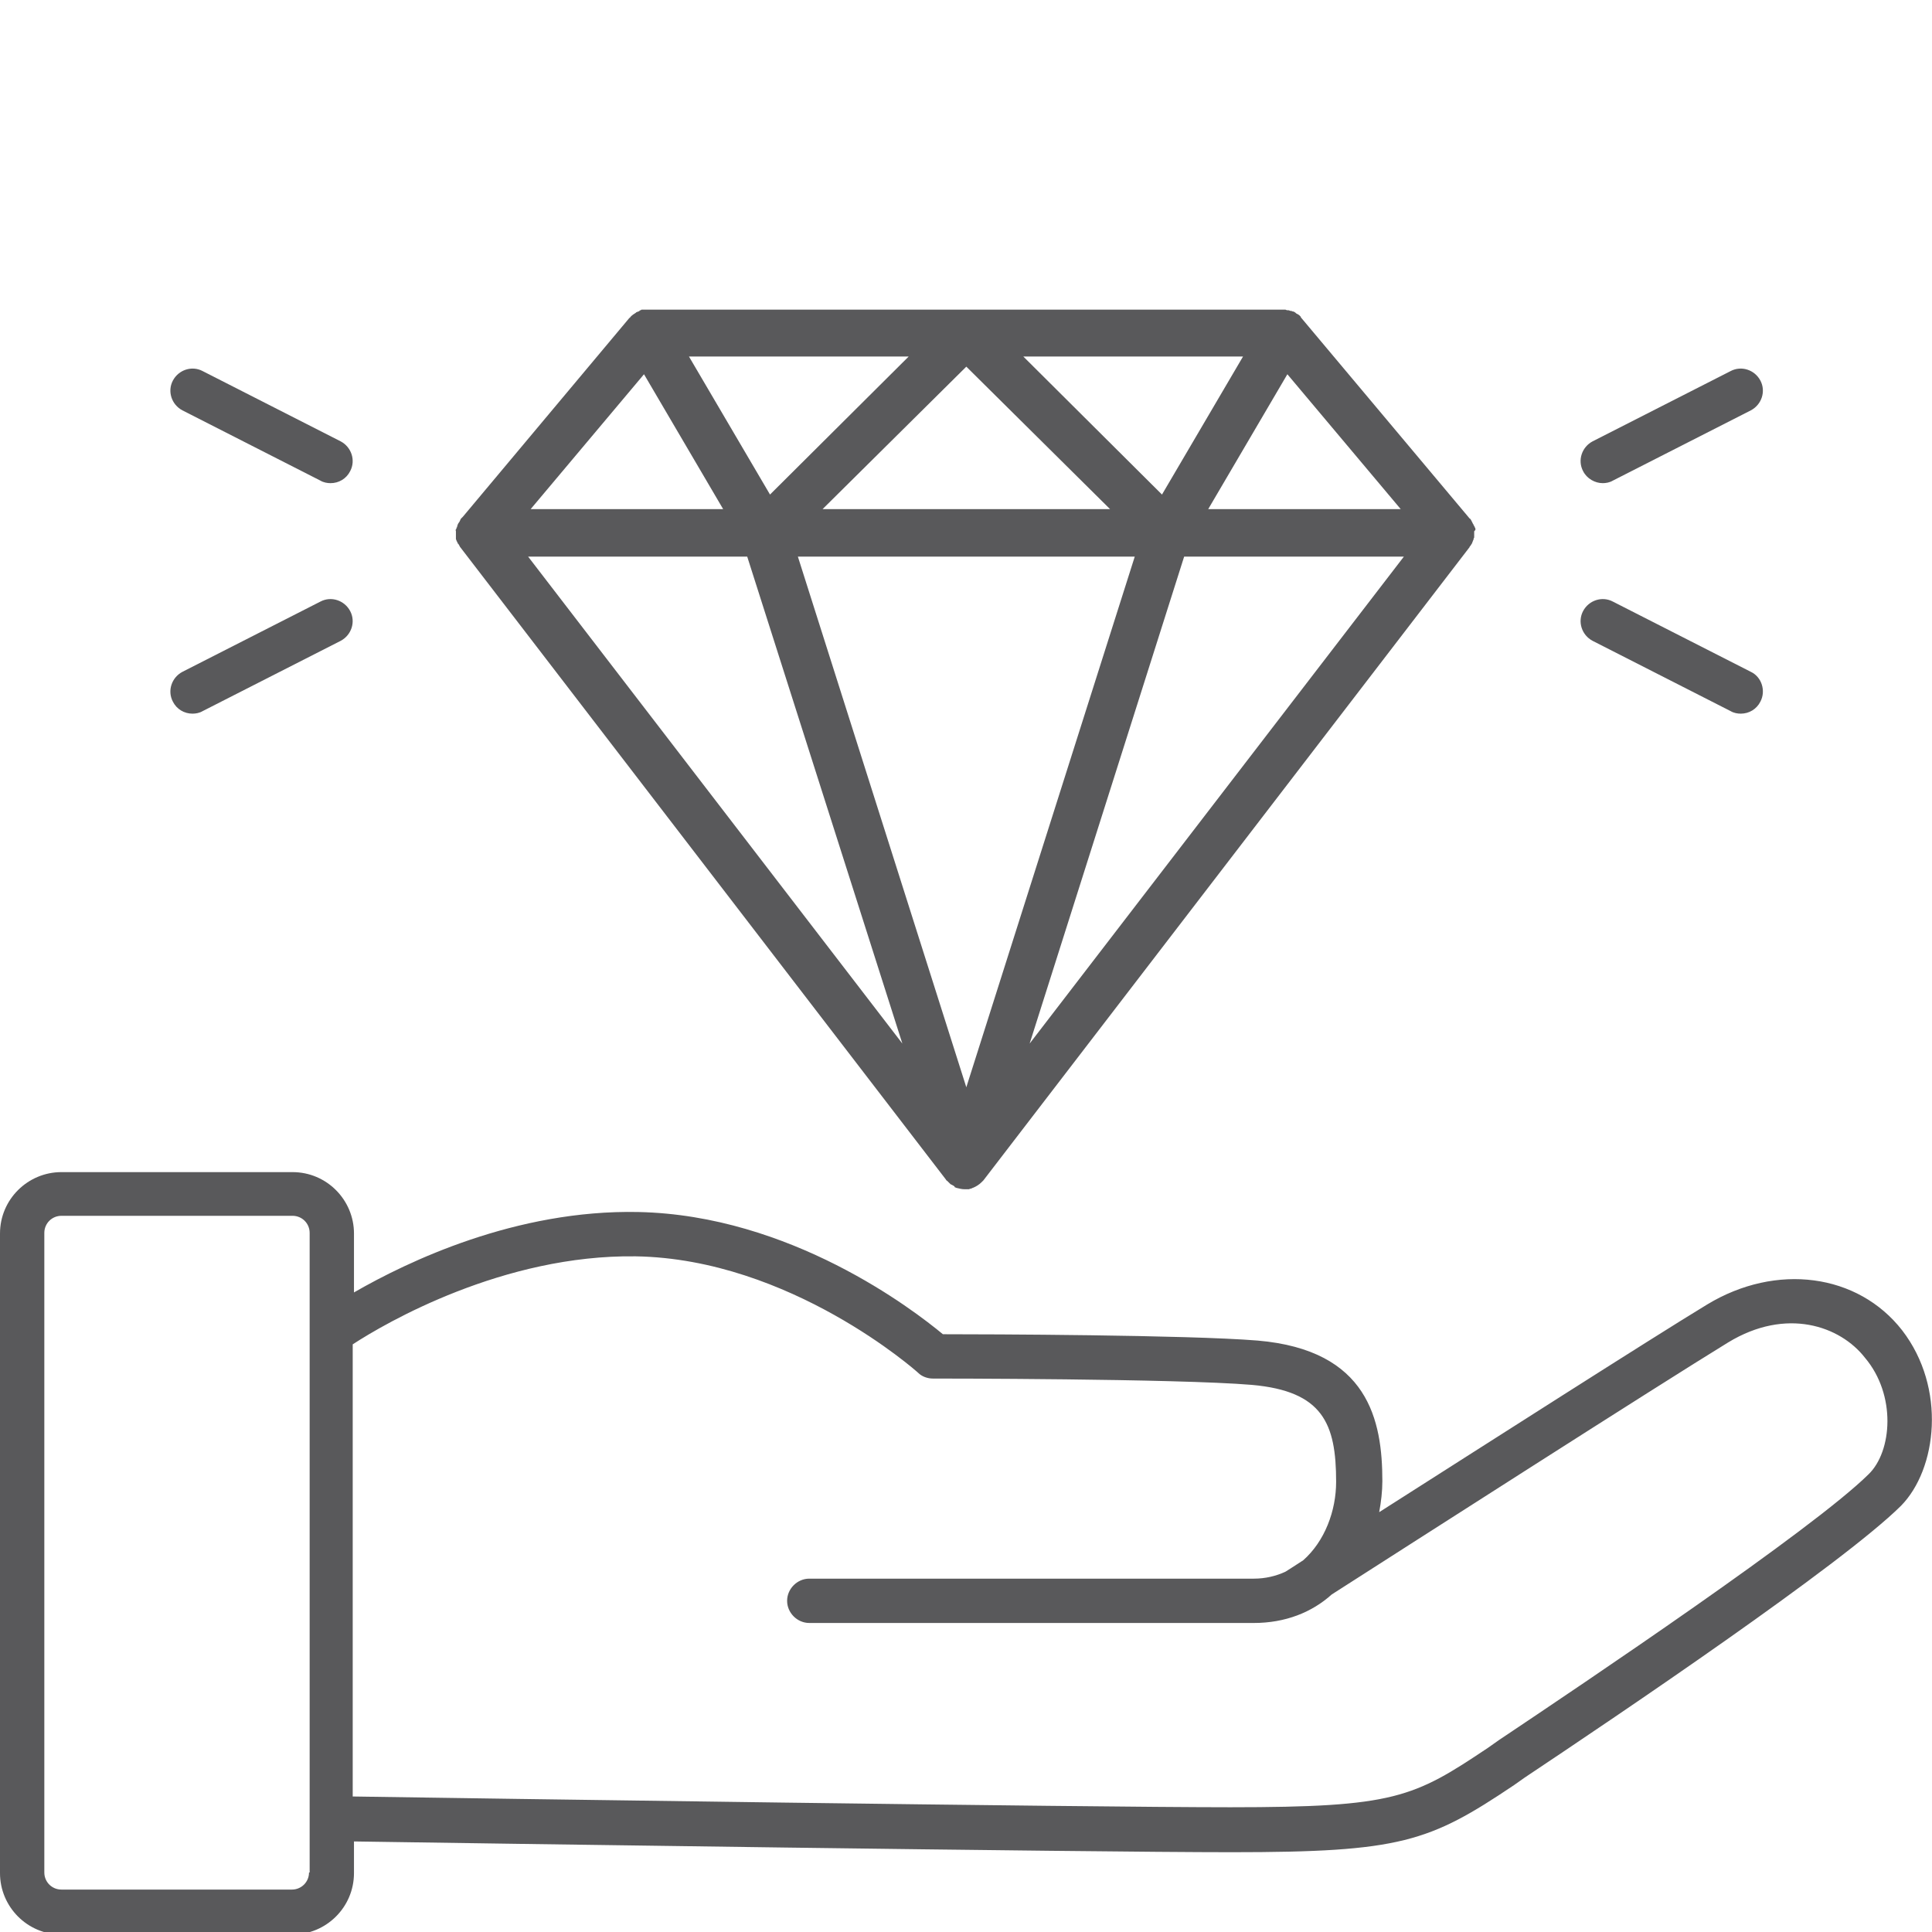
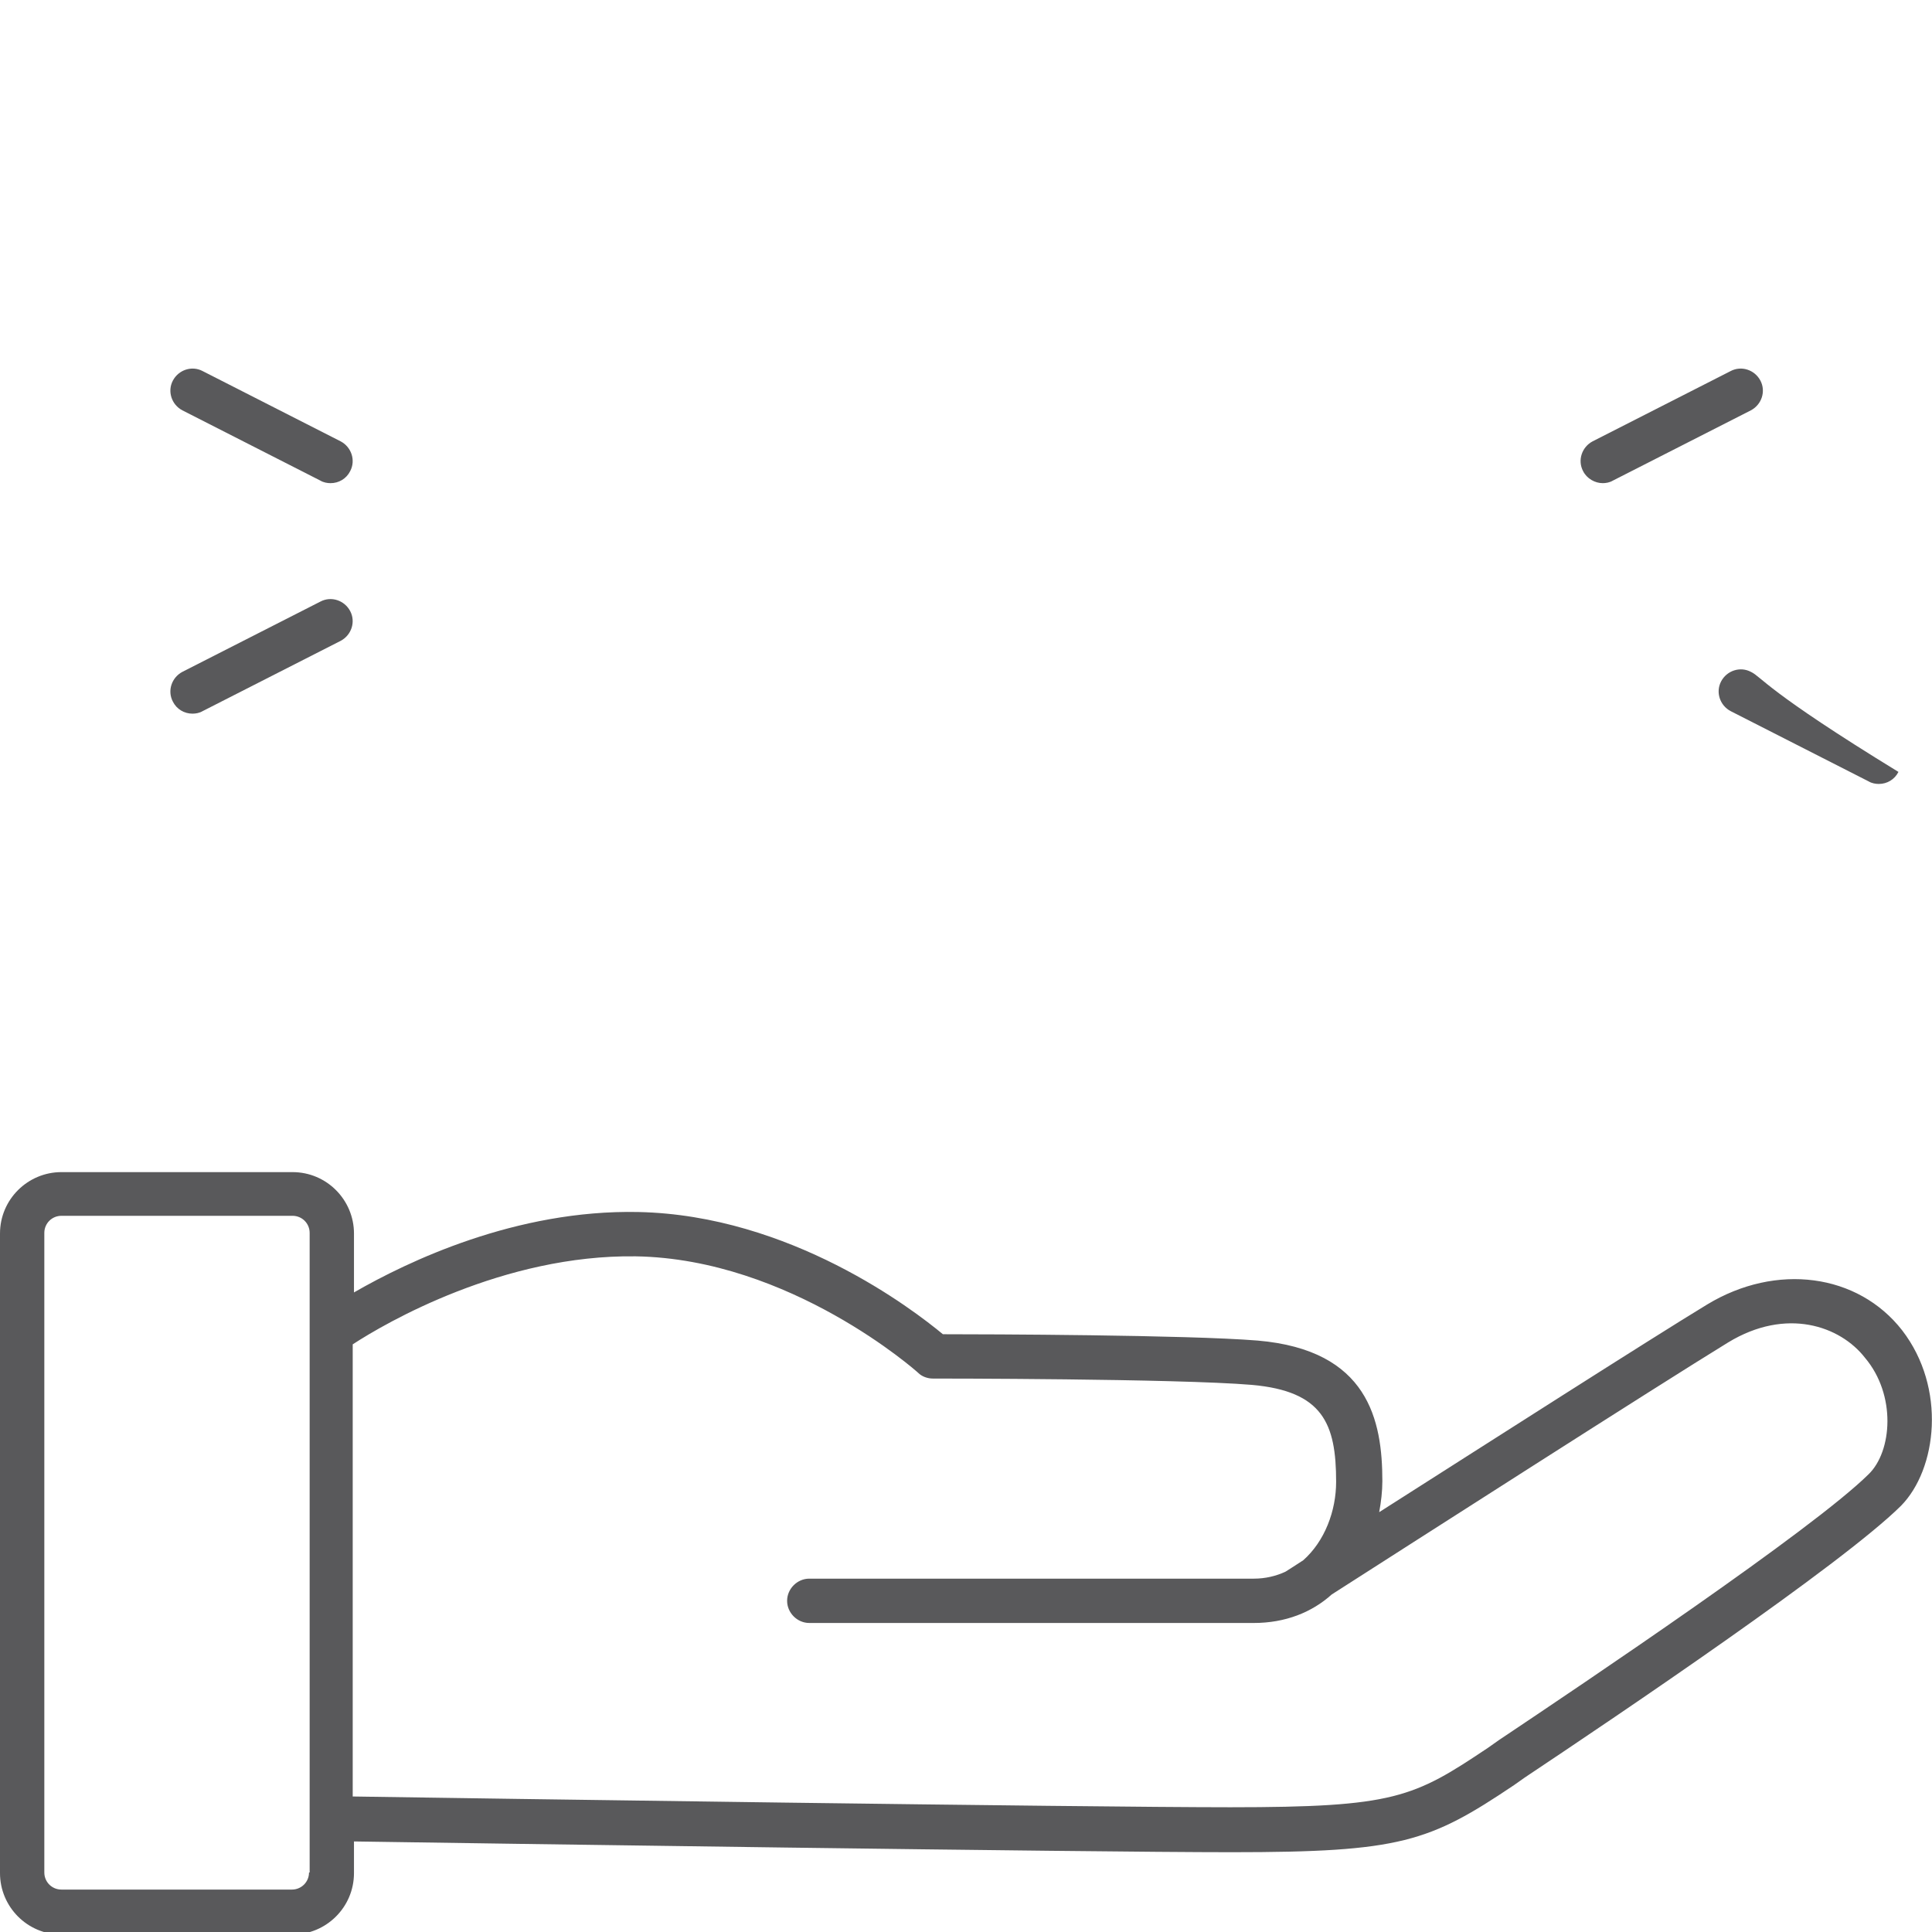
<svg xmlns="http://www.w3.org/2000/svg" version="1.1" id="outline" x="0px" y="0px" viewBox="0 0 305.1 305.1" style="enable-background:new 0 0 305.1 305.1;" xml:space="preserve">
  <style type="text/css">

	.st0{fill:#59595B;}

</style>
  <path class="st0" d="M300.4,210.1c-7-9-19.9-10.7-30.8-4.1c-8.9,5.4-35,22.1-51.8,32.8c0.3-1.6,0.5-3.3,0.5-4.9   c0-9.6-2.2-20.7-19.7-22.2c-11.1-0.9-42.8-1-49.7-1c-4.7-3.9-24.1-18.8-48.1-19.3c-19.3-0.4-36.4,7.8-44.9,12.7v-9.3   c0-5.3-4.3-9.7-9.7-9.7H9.7c-5.3,0-9.7,4.3-9.7,9.7v101c0,5.3,4.3,9.7,9.7,9.7h36.5c5.3,0,9.7-4.3,9.7-9.7v-5   c19.7,0.3,115.4,1.7,138.6,1.7c26.7,0,31.2-1.6,44.6-10.6l1.7-1.2c15-10,50-33.6,59.4-42.9C305.9,232,307.4,219.2,300.4,210.1z    M48.8,295.7c0,1.5-1.2,2.7-2.7,2.7H9.7c-1.5,0-2.7-1.2-2.7-2.7v-101c0-1.5,1.2-2.7,2.7-2.7h36.5c1.5,0,2.7,1.2,2.7,2.7V295.7z    M295.1,232.8c-8.9,8.8-44.8,32.9-58.4,42L235,276c-11.8,7.9-14.8,9.4-40.7,9.4c-23.2,0-119.1-1.4-138.6-1.7v-71.4   c5.2-3.4,23.8-14.2,44.7-13.9c24.4,0.4,44.4,18.2,44.6,18.4c0.6,0.6,1.5,0.9,2.3,0.9c0,0,0,0,0,0c0.4,0,38.5,0,50.4,1   c11.2,1,13.3,6.1,13.3,15.3c0,4.6-1.8,9.4-5.2,12.4c-1.4,0.9-2.3,1.5-2.8,1.8c-1.5,0.7-3.2,1.1-5,1.1c-15.6,0-31.2,0-46.8,0l-23.4,0   c-1.9,0-3.5,1.6-3.5,3.5s1.6,3.5,3.5,3.5l23.4,0c7.8,0,15.6,0,23.4,0c7.8,0,15.6,0,23.4,0c5,0,9.2-1.7,12.3-4.5   c12.5-8,51.5-33,62.6-39.8c9.2-5.6,17.7-2.6,21.6,2.4C299.5,220.3,298.8,229.2,295.1,232.8z" />
  <g>
-     <path class="st0" d="M233,83.6c0-0.1,0-0.2-0.1-0.3c0-0.1,0-0.1-0.1-0.2c0-0.1-0.1-0.2-0.1-0.2c0-0.1-0.1-0.2-0.1-0.2l-0.1-0.2    c0-0.1-0.1-0.1-0.1-0.2c0-0.1-0.1-0.1-0.1-0.2c-0.1-0.1-0.1-0.2-0.2-0.2l-26.6-31.7c0,0-0.1-0.1-0.1-0.2c0,0-0.1-0.1-0.1-0.1    l-0.1-0.1c-0.1-0.1-0.3-0.2-0.5-0.3l-0.1-0.1c-0.1-0.1-0.2-0.1-0.3-0.2l-0.1,0c-0.1,0-0.2-0.1-0.3-0.1l-0.1,0    c-0.1,0-0.2-0.1-0.3-0.1l-0.1,0c-0.1,0-0.2,0-0.4-0.1c-0.1,0-0.2,0-0.4,0H102.3c-0.1,0-0.2,0-0.3,0l-0.1,0c-0.1,0-0.2,0-0.3,0    l-0.2,0c-0.1,0-0.2,0-0.2,0.1c-0.1,0-0.2,0-0.2,0.1c-0.1,0-0.1,0.1-0.2,0.1c-0.1,0-0.2,0.1-0.3,0.1l-0.1,0.1    c-0.3,0.2-0.5,0.3-0.8,0.6c-0.1,0.1-0.1,0.2-0.2,0.2L73.1,81.6l-0.2,0.2c-0.1,0.1-0.2,0.2-0.2,0.3l-0.1,0.2c0,0.1-0.1,0.1-0.1,0.2    l-0.1,0.1c0,0.1-0.1,0.1-0.1,0.2c0,0.1-0.1,0.2-0.1,0.3c0,0.1,0,0.2-0.1,0.2c0,0.1,0,0.2-0.1,0.3s0,0.2,0,0.3c0,0.1,0,0.2,0,0.2    c0,0.1,0,0.2,0,0.3c0,0.1,0,0.1,0,0.2c0,0.1,0,0.2,0,0.3c0,0.1,0,0.1,0,0.2c0,0.1,0.1,0.2,0.1,0.3c0,0.1,0.1,0.1,0.1,0.2l0.1,0.2    c0,0.1,0.1,0.1,0.1,0.1c0,0.1,0.1,0.1,0.1,0.2c0.1,0.1,0.1,0.2,0.1,0.2l76.8,100c0,0.1,0.1,0.1,0.2,0.2l0.1,0.1    c0.1,0.1,0.3,0.3,0.4,0.4l0.2,0.1c0.1,0,0.1,0.1,0.2,0.1l0.3,0.2l-0.1,0l0.1,0.1c0.1,0,0.2,0.1,0.3,0.1c0.4,0.1,0.8,0.2,1.2,0.2    c0.1,0,0.3,0,0.4,0c0,0,0.1,0,0.2,0c0,0,0.1,0,0.1,0l0.3-0.1c0.1,0,0.2,0,0.2-0.1l0.1,0c0.5-0.2,1-0.5,1.4-0.9l0.1-0.1    c0.1-0.1,0.1-0.1,0.2-0.2l76.7-99.9c0,0,0.1-0.1,0.1-0.2l0.1-0.1c0.1-0.1,0.1-0.2,0.2-0.3l0,0l0.1-0.2c0-0.1,0.1-0.2,0.1-0.3    l0.1-0.2c0-0.1,0-0.2,0.1-0.3c0-0.1,0-0.1,0-0.2c0-0.1,0-0.2,0-0.3c0-0.1,0-0.2,0-0.2c0-0.1,0-0.2,0-0.3    C233,83.7,233,83.7,233,83.6z M161.6,56.3h34.7l-12.8,21.8L161.6,56.3z M221.7,87.9l-59.1,76.9L187,87.9H221.7z M190.8,80.4    l12.5-21.3l17.9,21.3H190.8z M179.2,87.9l-26.6,83.8l-26.6-83.8H179.2z M129.9,80.4l22.7-22.5l22.7,22.5H129.9z M142.5,164.8    L83.4,87.9H118L142.5,164.8z M108.8,56.3h34.7l-21.9,21.8L108.8,56.3z M83.8,80.4l17.9-21.3l12.5,21.3H83.8z M204.6,50.7    L204.6,50.7L204.6,50.7L204.6,50.7z M73.5,82.8L73.5,82.8L73.5,82.8L73.5,82.8z M154.7,185.6L154.7,185.6L154.7,185.6L154.7,185.6z    " />
    <path class="st0" d="M53.8,69.7L32,58.6c-1.7-0.9-3.8-0.2-4.7,1.5c-0.9,1.7-0.2,3.8,1.5,4.7l21.8,11.1c0.5,0.3,1.1,0.4,1.6,0.4    c1.3,0,2.5-0.7,3.1-1.9C56.2,72.7,55.5,70.6,53.8,69.7z" />
    <path class="st0" d="M50.6,95l-21.8,11.1c-1.7,0.9-2.4,3-1.5,4.7c0.6,1.2,1.8,1.9,3.1,1.9c0.5,0,1.1-0.1,1.6-0.4l21.8-11.1    c1.7-0.9,2.4-3,1.5-4.7C54.4,94.8,52.3,94.1,50.6,95z" />
    <path class="st0" d="M253.1,76.3c0.5,0,1.1-0.1,1.6-0.4l21.8-11.1c1.7-0.9,2.4-3,1.5-4.7c-0.9-1.7-3-2.4-4.7-1.5l-21.8,11.1    c-1.7,0.9-2.4,3-1.5,4.7C250.6,75.6,251.9,76.3,253.1,76.3z" />
-     <path class="st0" d="M276.5,106.1L254.7,95c-1.7-0.9-3.8-0.2-4.7,1.5c-0.9,1.7-0.2,3.8,1.5,4.7l21.8,11.1c0.5,0.3,1.1,0.4,1.6,0.4    c1.3,0,2.5-0.7,3.1-1.9C278.9,109.1,278.2,106.9,276.5,106.1z" />
+     <path class="st0" d="M276.5,106.1c-1.7-0.9-3.8-0.2-4.7,1.5c-0.9,1.7-0.2,3.8,1.5,4.7l21.8,11.1c0.5,0.3,1.1,0.4,1.6,0.4    c1.3,0,2.5-0.7,3.1-1.9C278.9,109.1,278.2,106.9,276.5,106.1z" />
  </g>
</svg>